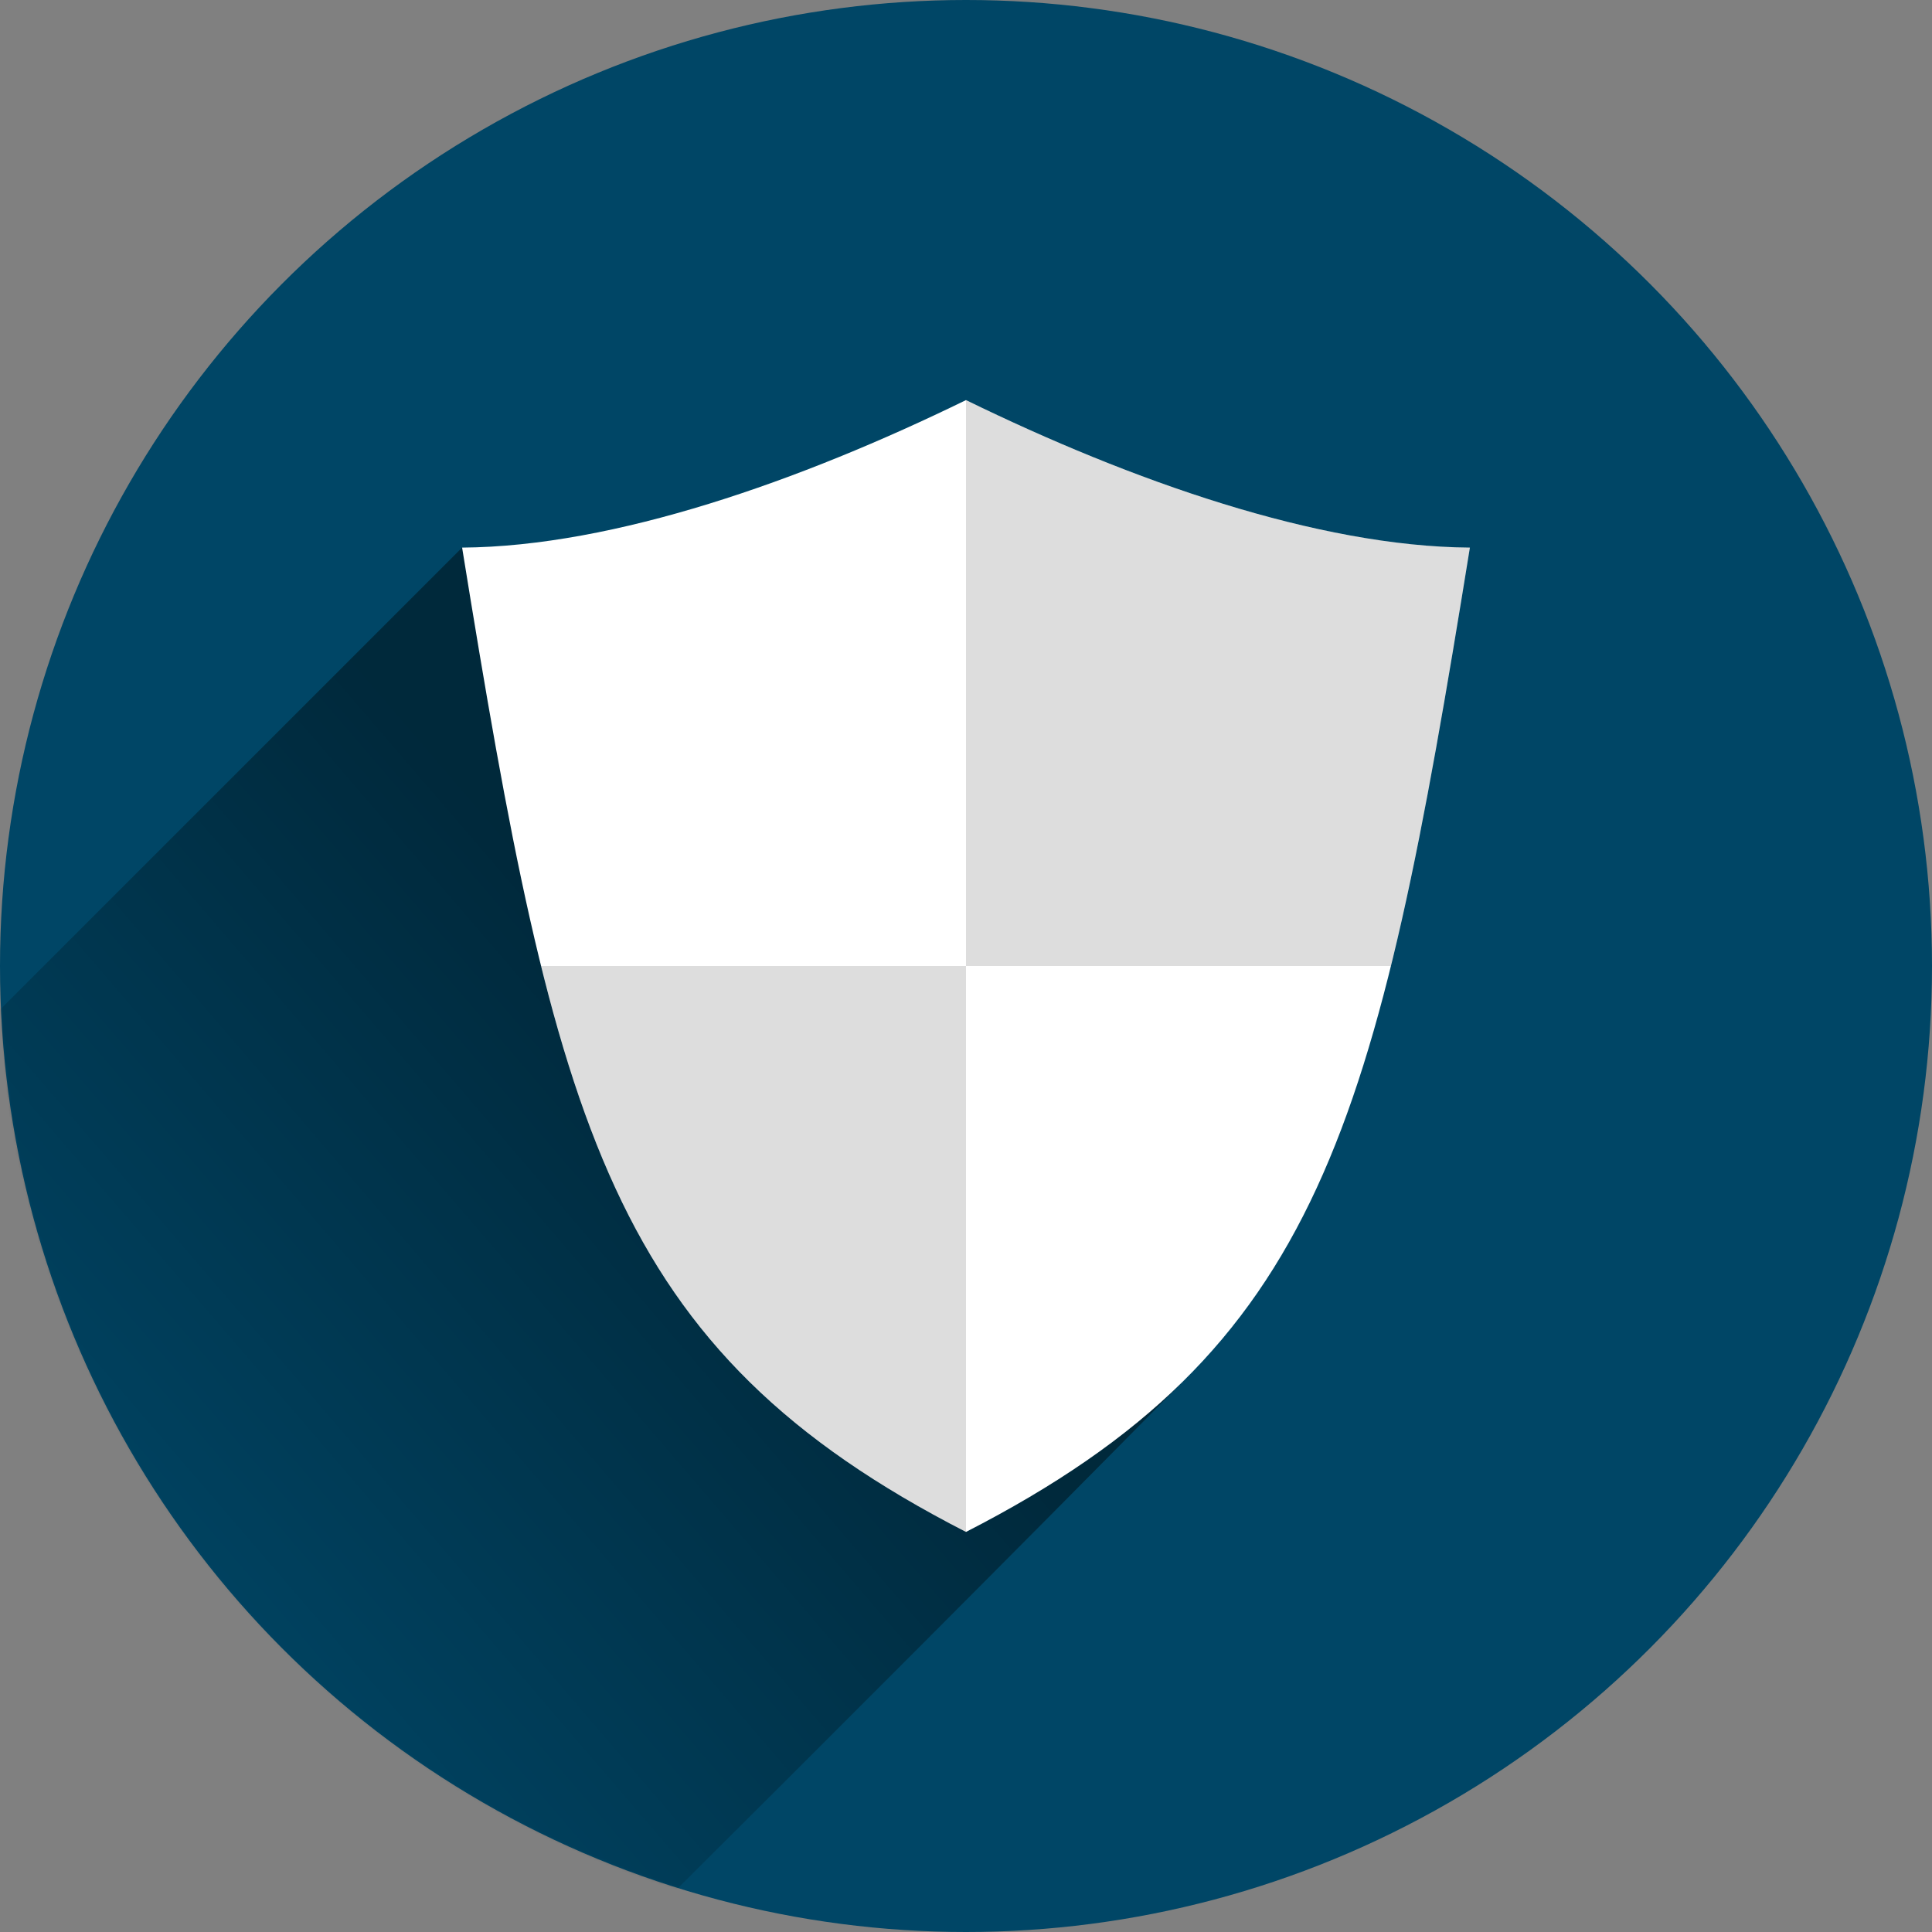
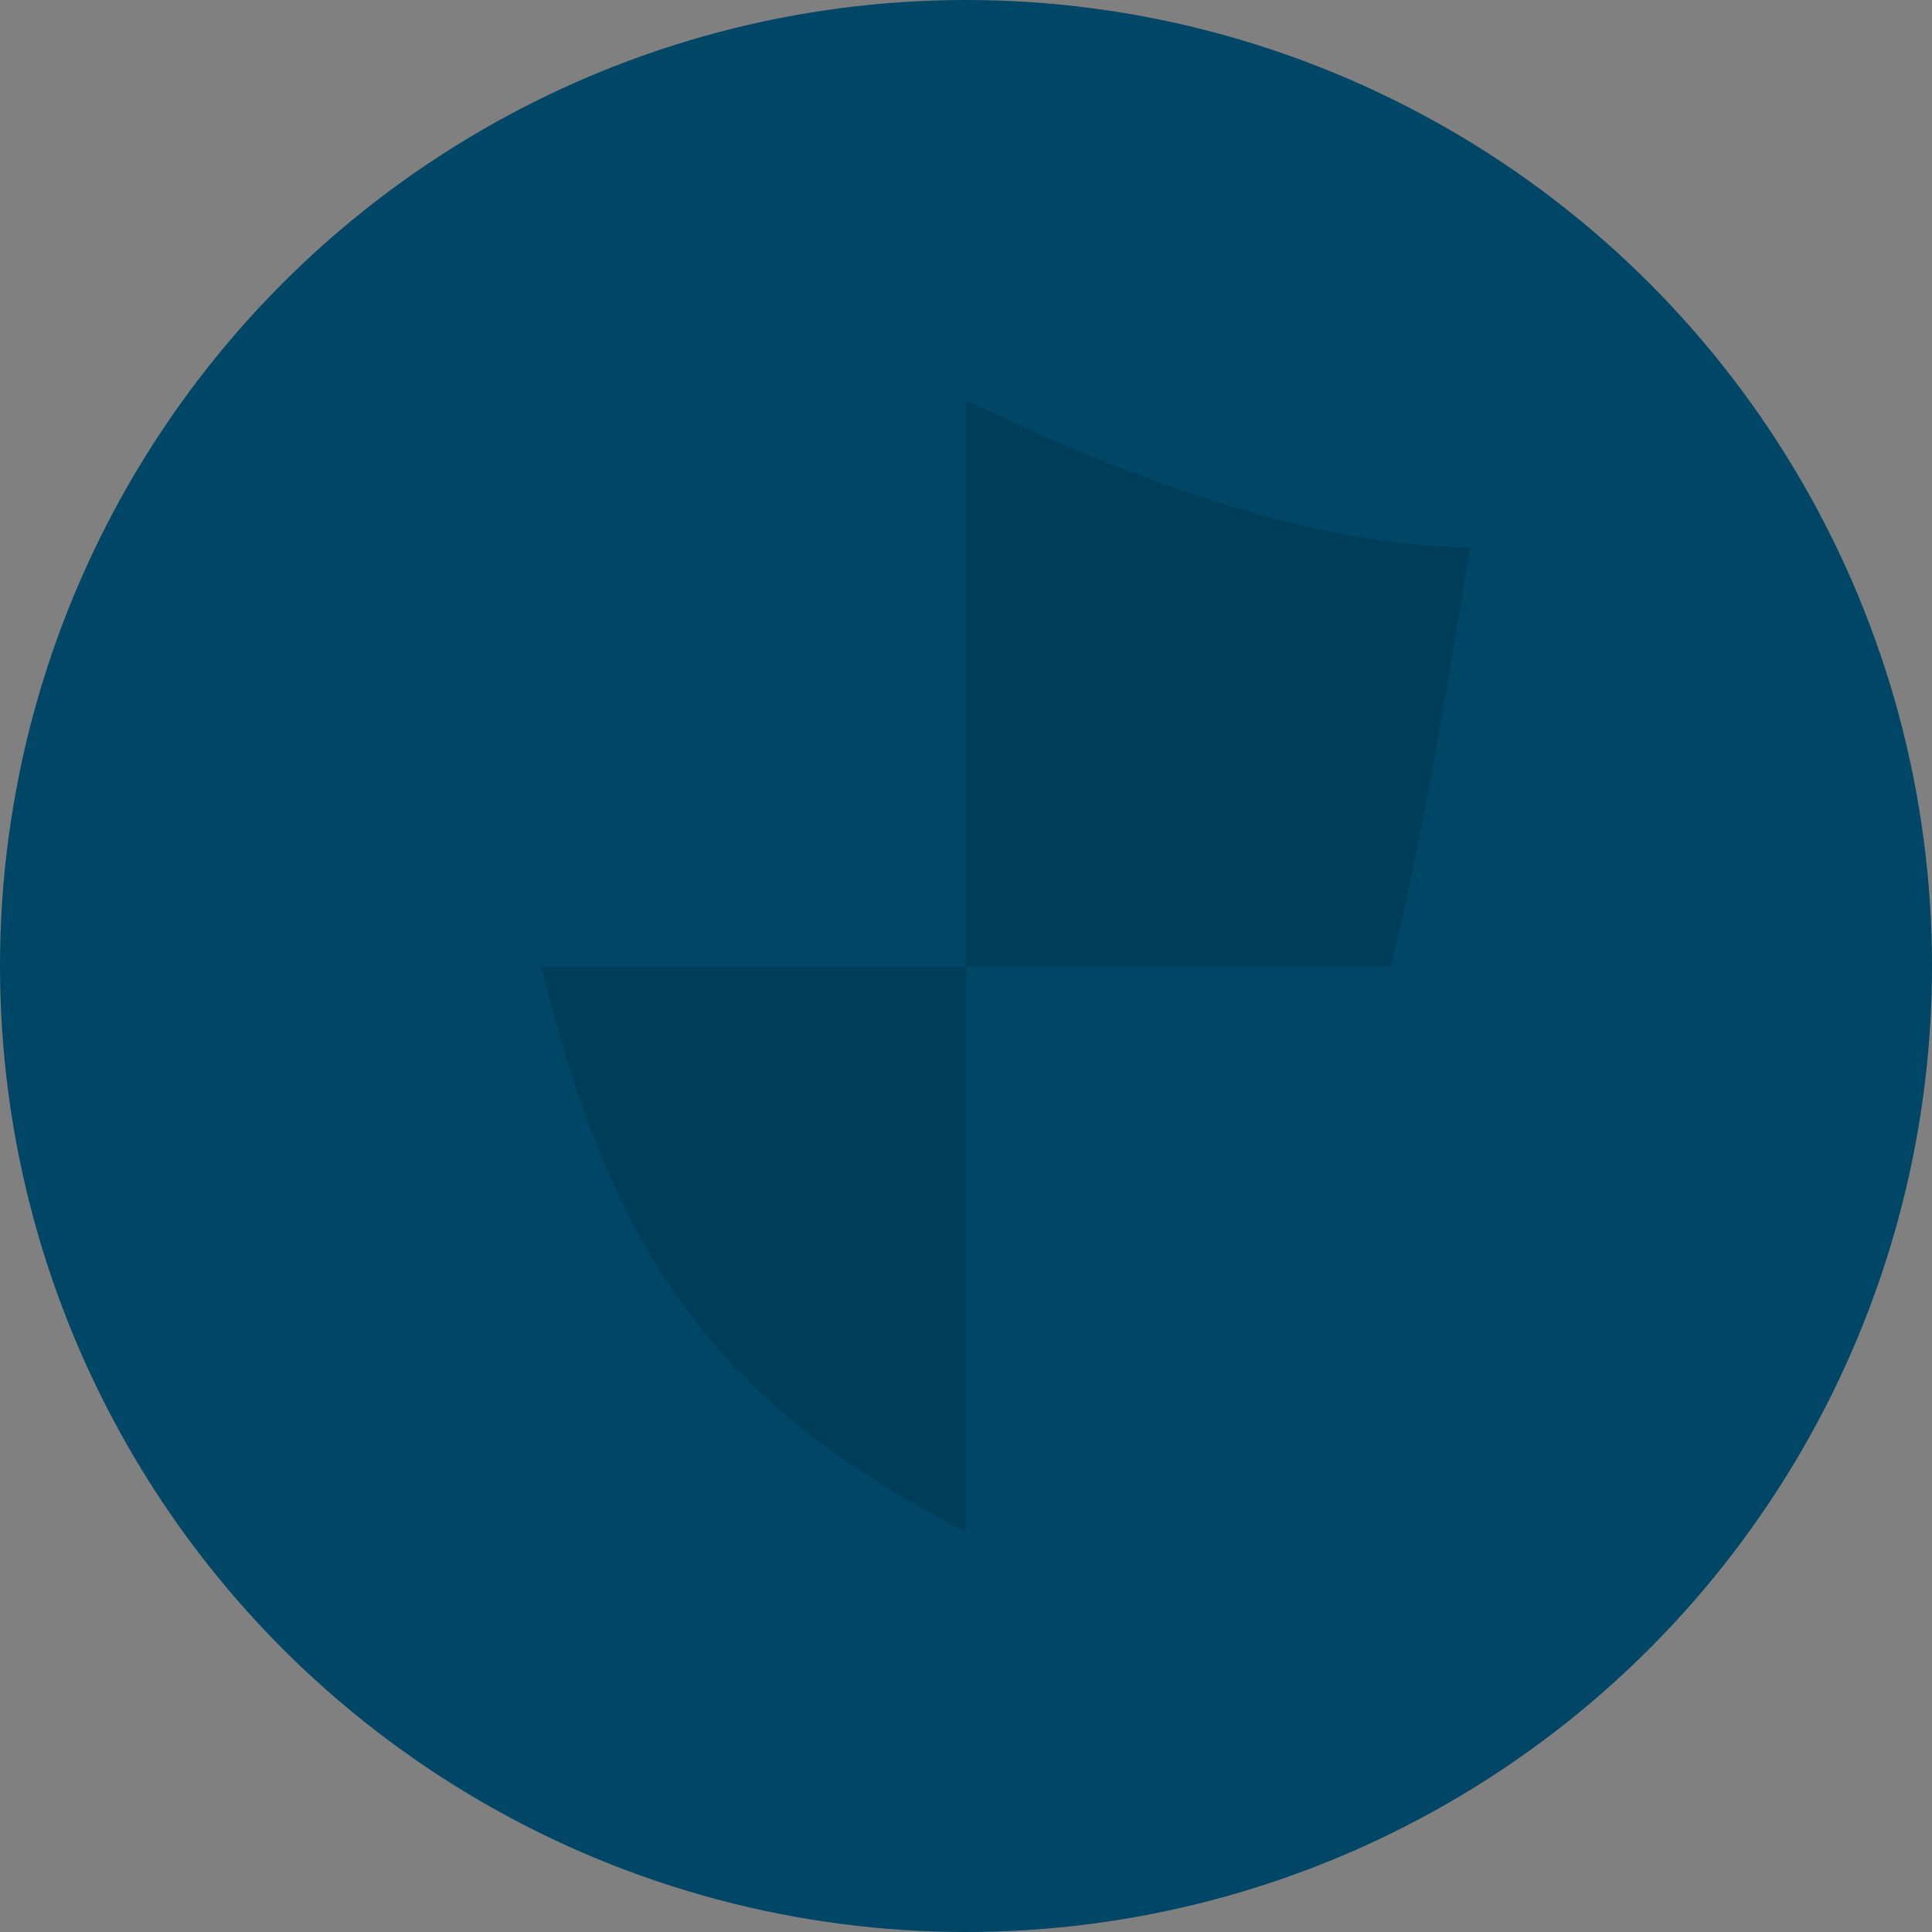
<svg xmlns="http://www.w3.org/2000/svg" width="800" height="800" version="1.1" viewBox="0 0 800 800">
  <rect x="0" y="0" width="800" height="800" fill="#808080" stroke="none" />
  <defs>
    <mask id="a" maskUnits="userSpaceOnUse">
      <circle cx="400" cy="400" r="400" color="#000000" color-rendering="auto" fill="#fff" image-rendering="auto" shape-rendering="auto" solid-color="#000000" style="isolation:auto;mix-blend-mode:normal" />
    </mask>
    <linearGradient id="b" x1="291.14" x2="27.94" y1="440.49" y2="666.76" gradientUnits="userSpaceOnUse">
      <stop stop-opacity=".42" offset="0" />
      <stop stop-opacity="0" offset="1" />
    </linearGradient>
  </defs>
  <title>©</title>
  <g transform="translate(0 -252.36)">
    <circle cx="400" cy="652.36" r="400" color="#000000" color-rendering="auto" fill="#004666" image-rendering="auto" shape-rendering="auto" solid-color="#000000" style="isolation:auto;mix-blend-mode:normal" />
-     <path transform="translate(0 252.36)" d="m191.35 226.75-191.13 191.13c8.367 198.71 112.21 310.9 272.72 371.72 72.418-72.1 144.67-144.35 216.64-217.35z" fill="url(#b)" fill-rule="evenodd" mask="url(#a)" />
-     <path d="m400 418.03c-68.55 33.477-145.63 60.635-208.65 61.081 38.706 239.37 60.915 331.87 208.65 407.59 147.74-75.717 169.95-168.22 208.65-407.59-63.019-0.446-140.1-27.604-208.65-61.081z" fill="#fff" fill-rule="evenodd" />
+     <path transform="translate(0 252.36)" d="m191.35 226.75-191.13 191.13z" fill="url(#b)" fill-rule="evenodd" mask="url(#a)" />
    <path transform="translate(0 252.36)" d="m400 165.66v234.34h175.93c11.796-47.668 21.583-104.35 32.725-173.26-63.019-0.446-140.1-27.601-208.65-61.078zm0 234.34h-175.93c29.182 117.93 70.72 180.41 175.93 234.33v-234.33z" fill-opacity=".135" fill-rule="evenodd" />
  </g>
</svg>